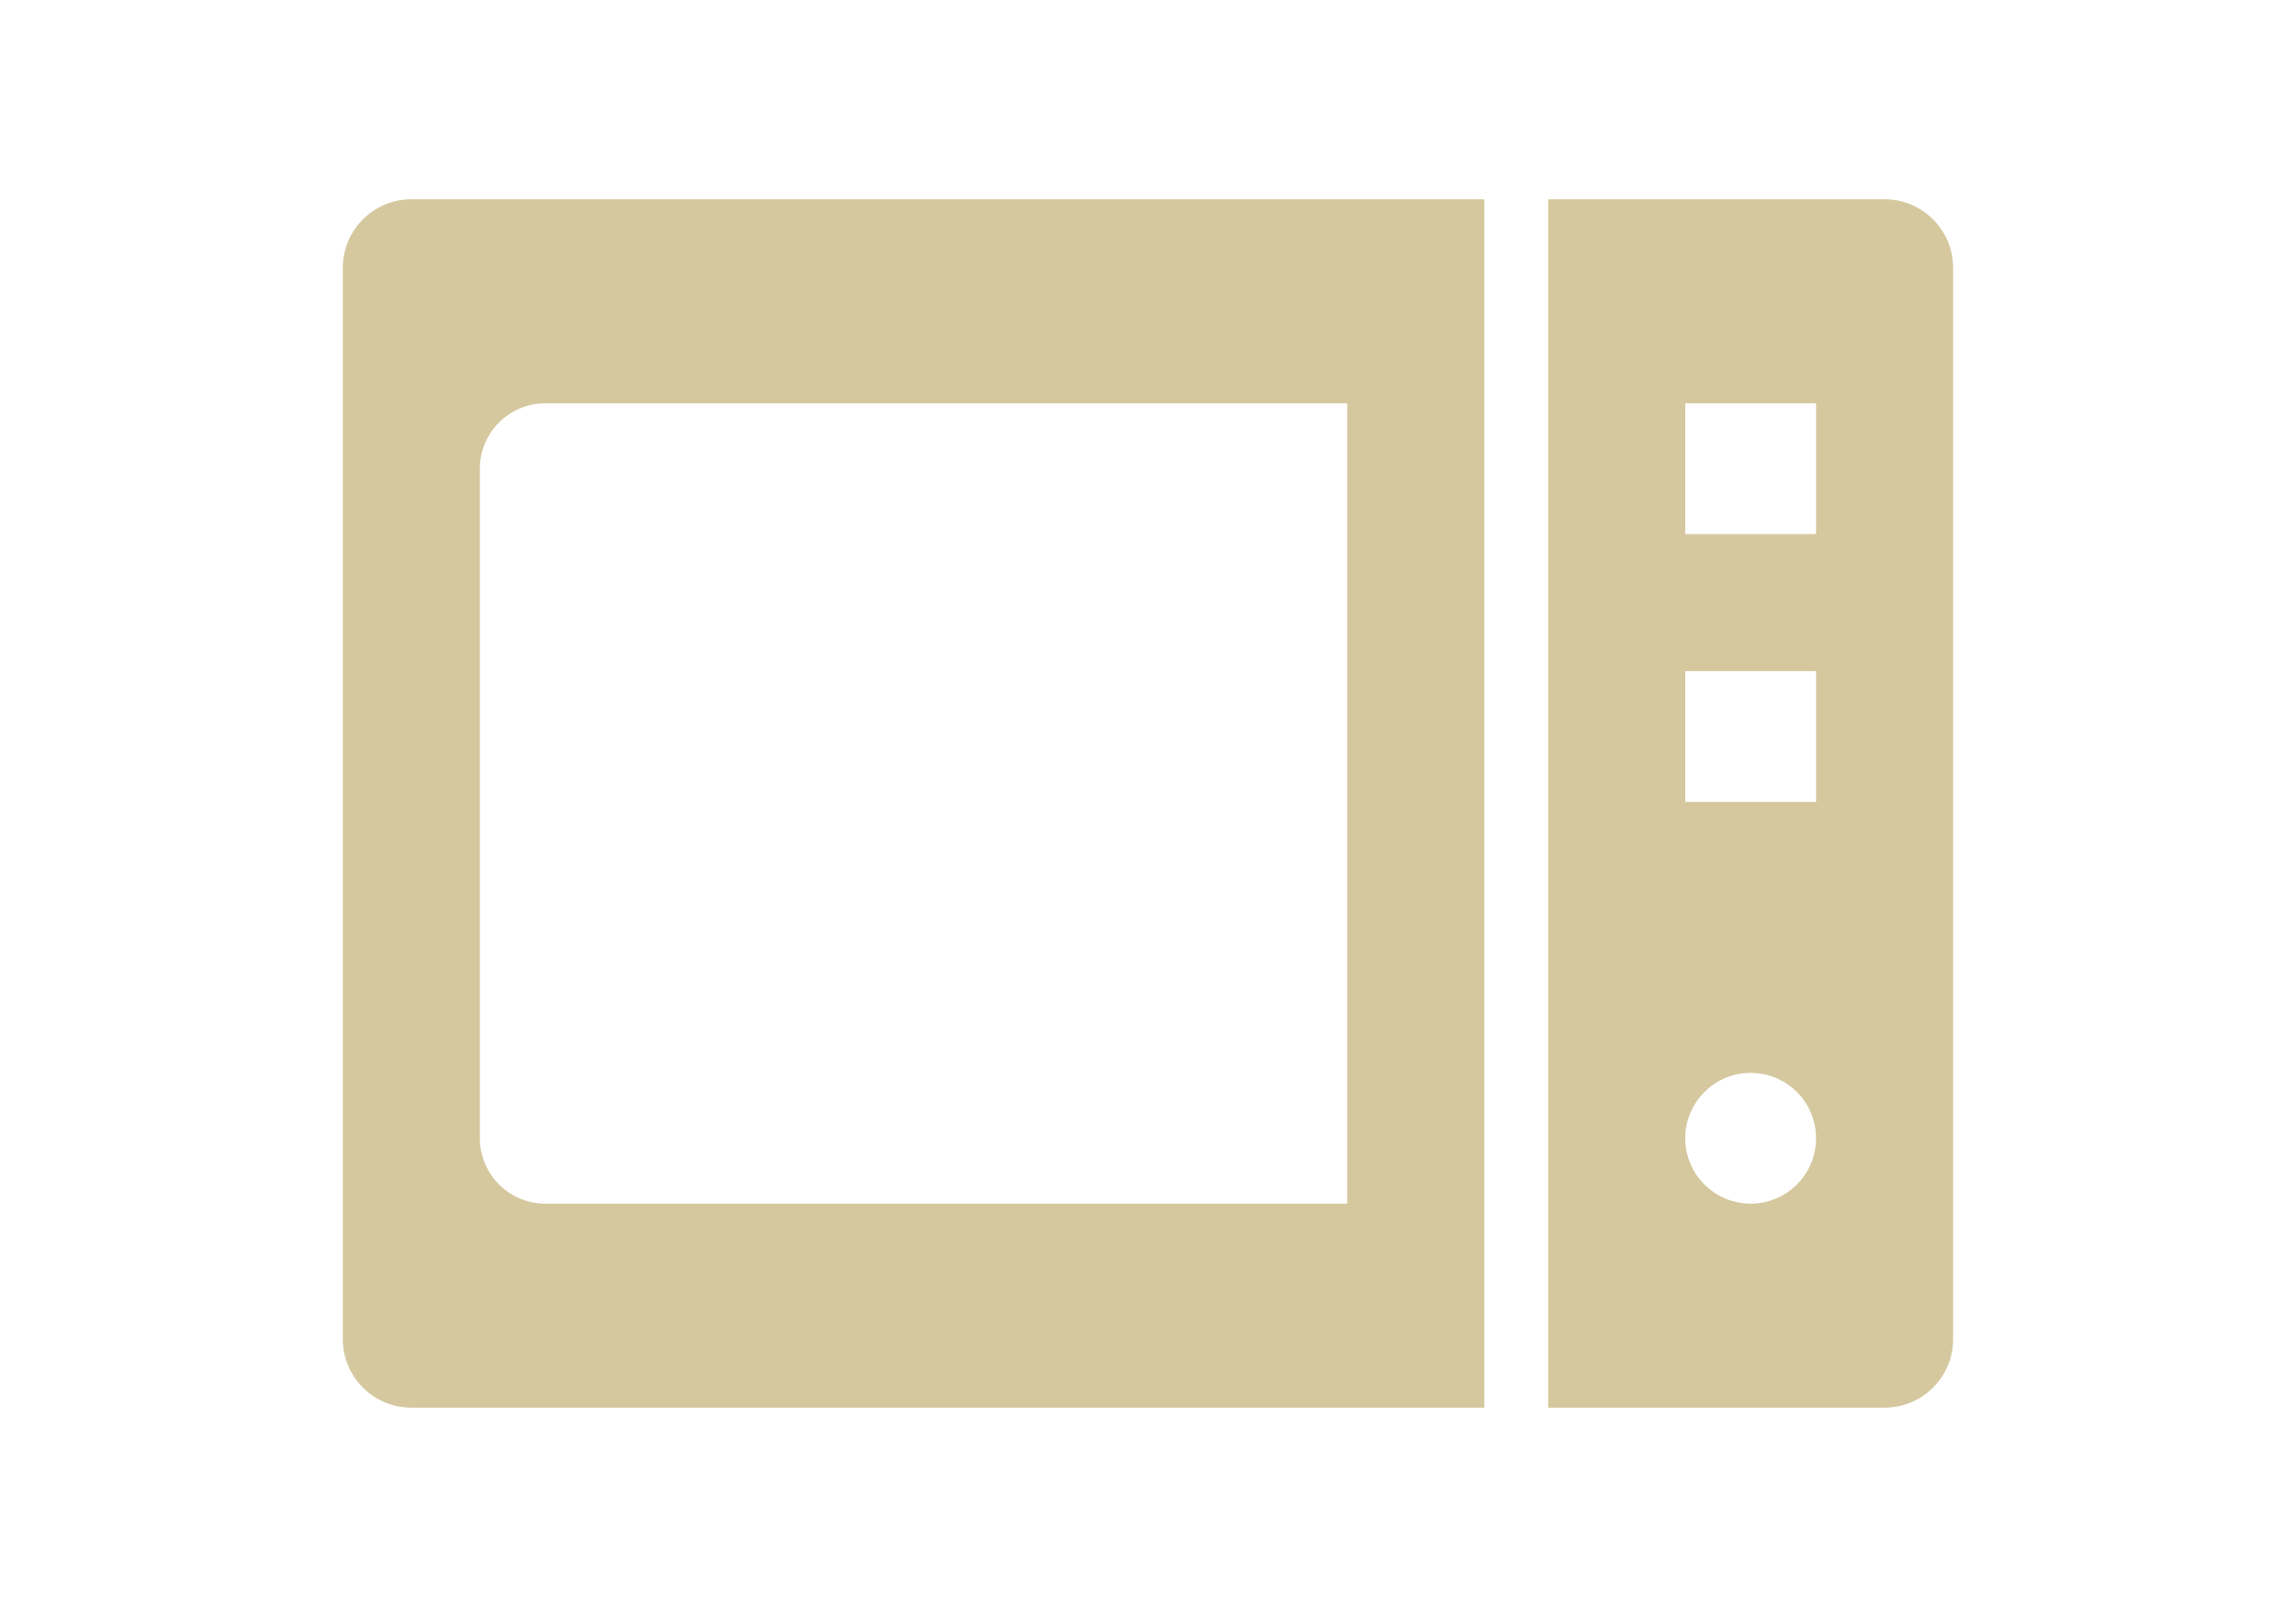
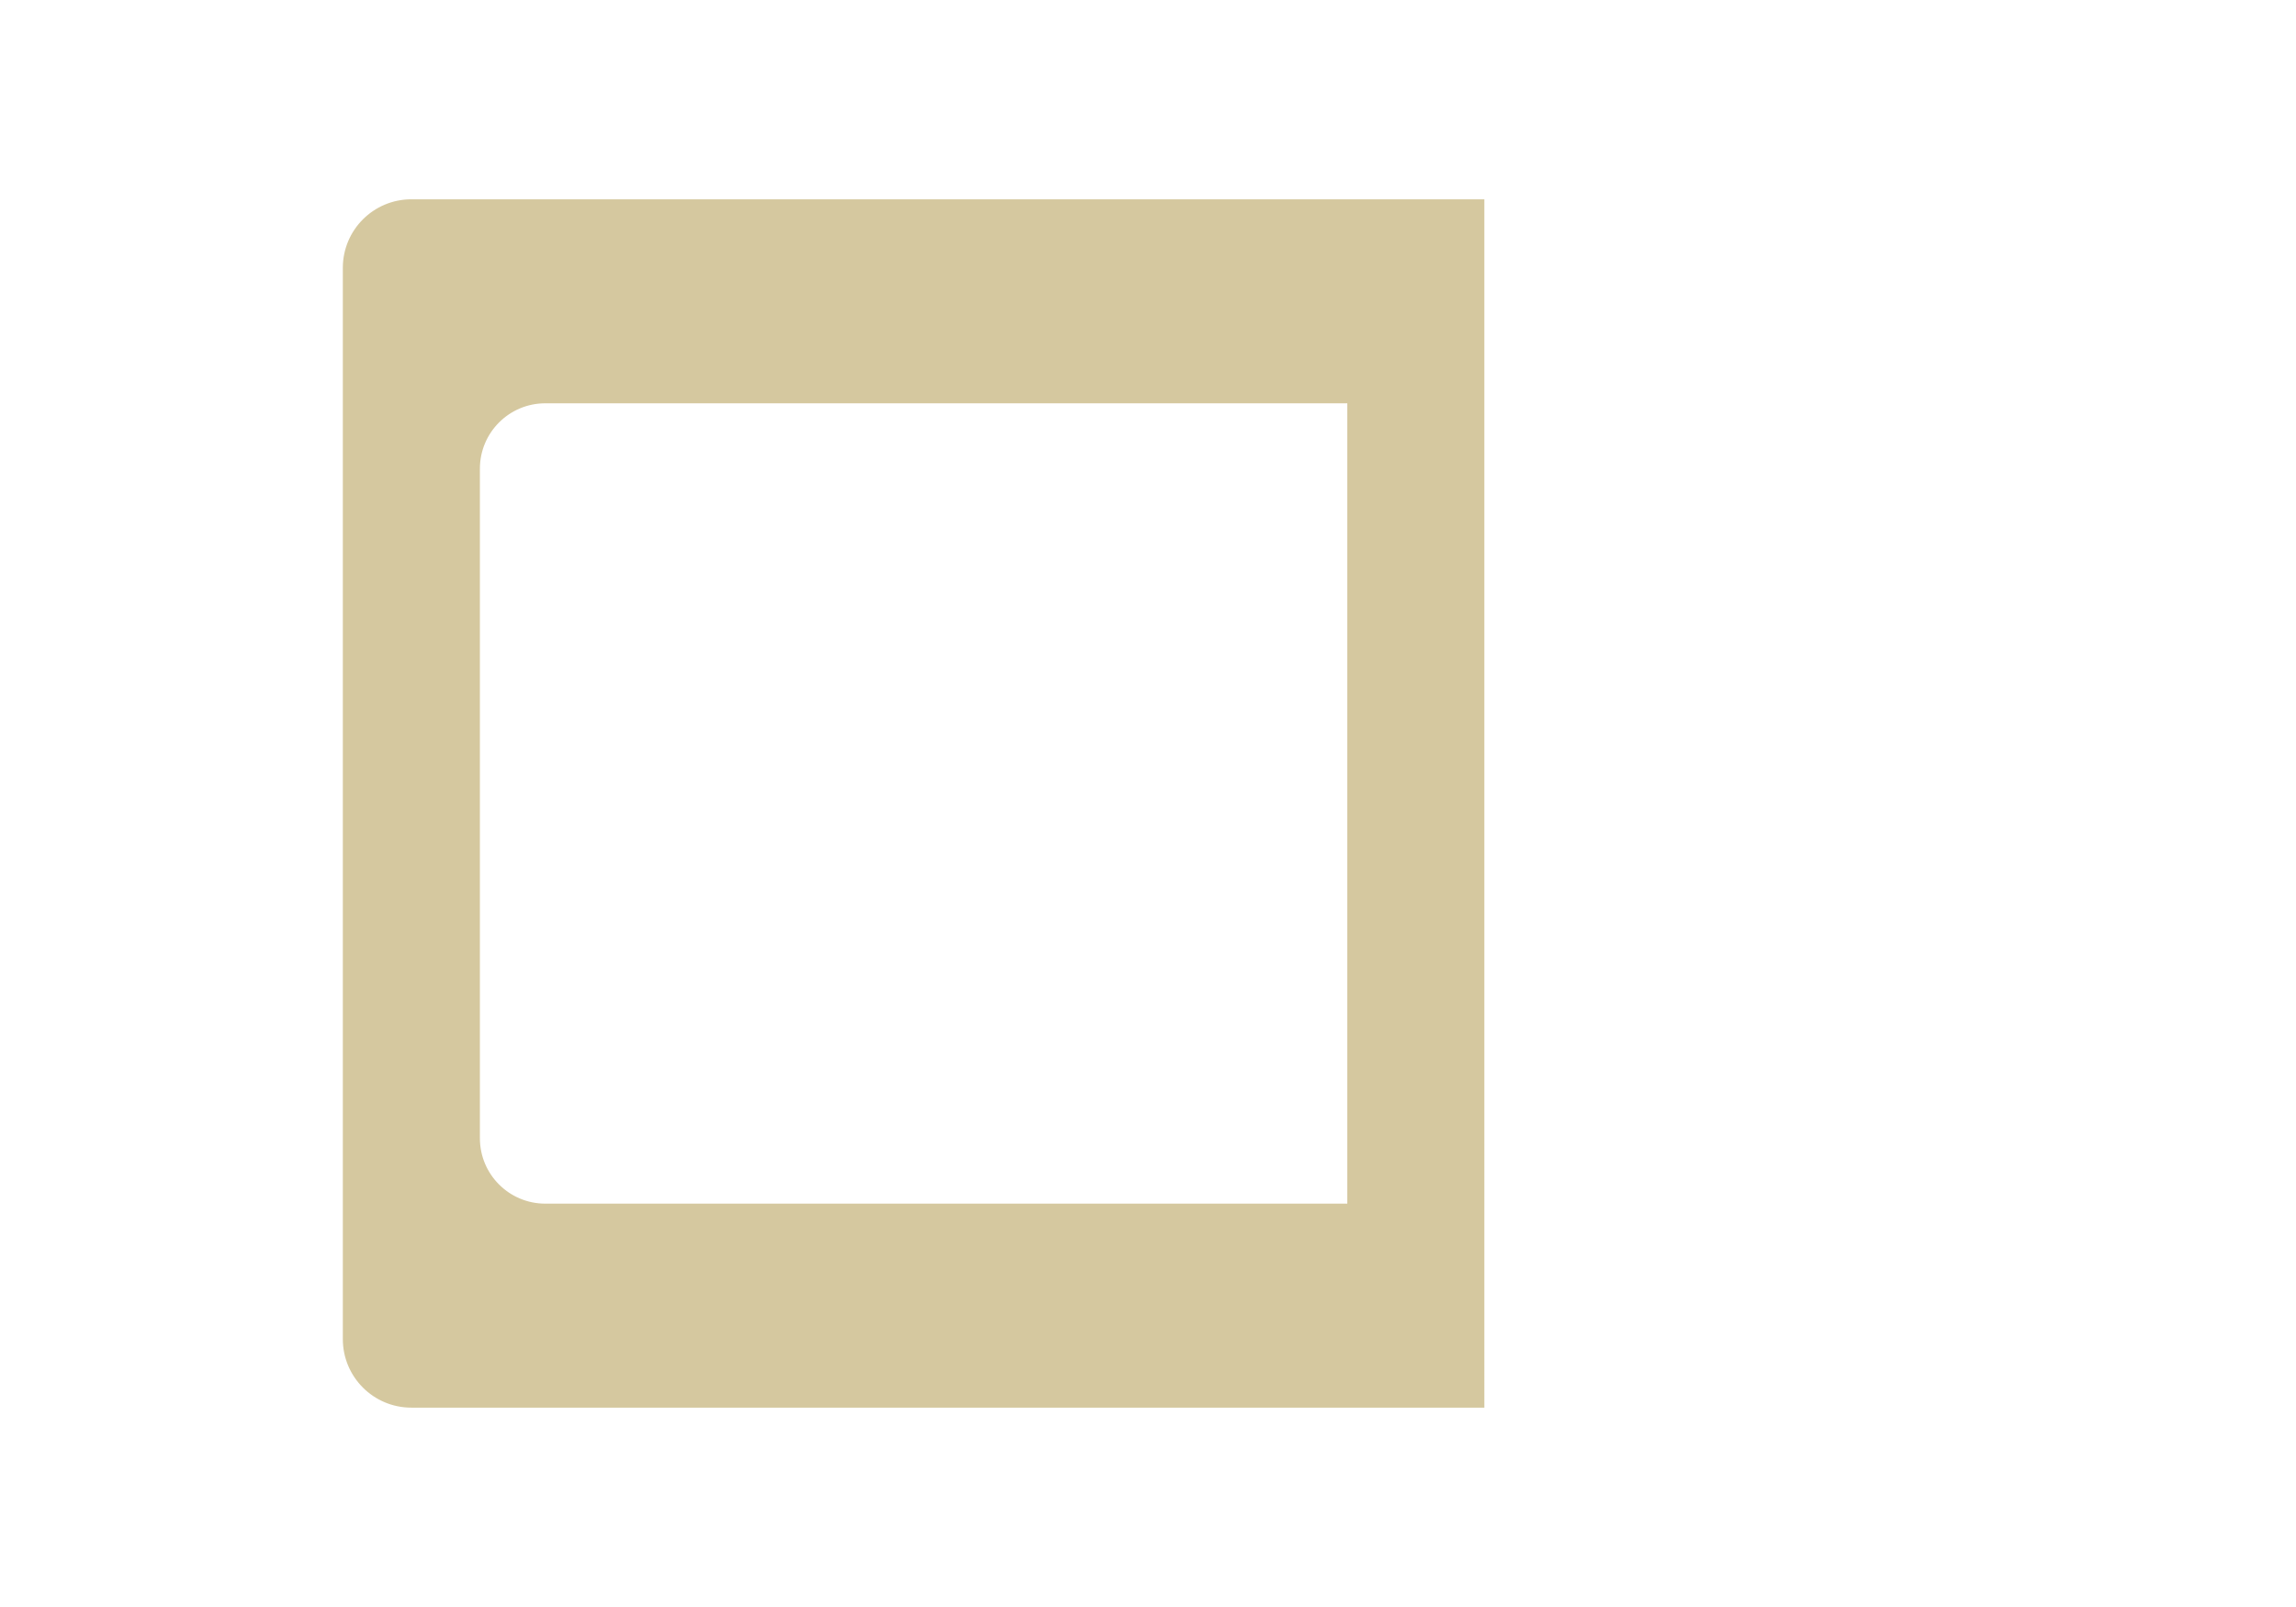
<svg xmlns="http://www.w3.org/2000/svg" id="master-artboard" viewBox="0 0 1400 980" version="1.1" x="0px" y="0px" style="enable-background:new 0 0 1400 980;" width="1400px" height="980px">
  <g transform="matrix(1.914, 0, 0, 1.914, 210, 0)">
    <g>
      <g>
        <g>
-           <path d="M490.667,64H384v384h106.667c11.782,0,21.333-9.551,21.333-21.333V85.333C512,73.551,502.449,64,490.667,64z M448,384&#10;&#09;&#09;&#09;&#09;c-11.782,0-21.333-9.551-21.333-21.333s9.551-21.333,21.333-21.333c11.782,0,21.333,9.551,21.333,21.333S459.782,384,448,384z&#10;&#09;&#09;&#09;&#09; M469.333,256h-42.667v-42.667h42.667V256z M469.333,170.667h-42.667V128h42.667V170.667z" style="stroke: rgb(213, 200, 159); fill: rgb(213, 200, 159);" />
          <path d="M0,85.333v341.333C0,438.449,9.551,448,21.333,448h341.333V64H21.333C9.551,64,0,73.551,0,85.333z M42.667,149.333&#10;&#09;&#09;&#09;&#09;C42.667,137.551,52.218,128,64,128h256v256H64c-11.782,0-21.333-9.551-21.333-21.333V149.333z" style="stroke: rgb(213, 200, 159); fill: rgb(213, 200, 159);" />
        </g>
      </g>
    </g>
    <g>
</g>
    <g>
</g>
    <g>
</g>
    <g>
</g>
    <g>
</g>
    <g>
</g>
    <g>
</g>
    <g>
</g>
    <g>
</g>
    <g>
</g>
    <g>
</g>
    <g>
</g>
    <g>
</g>
    <g>
</g>
    <g>
</g>
  </g>
</svg>